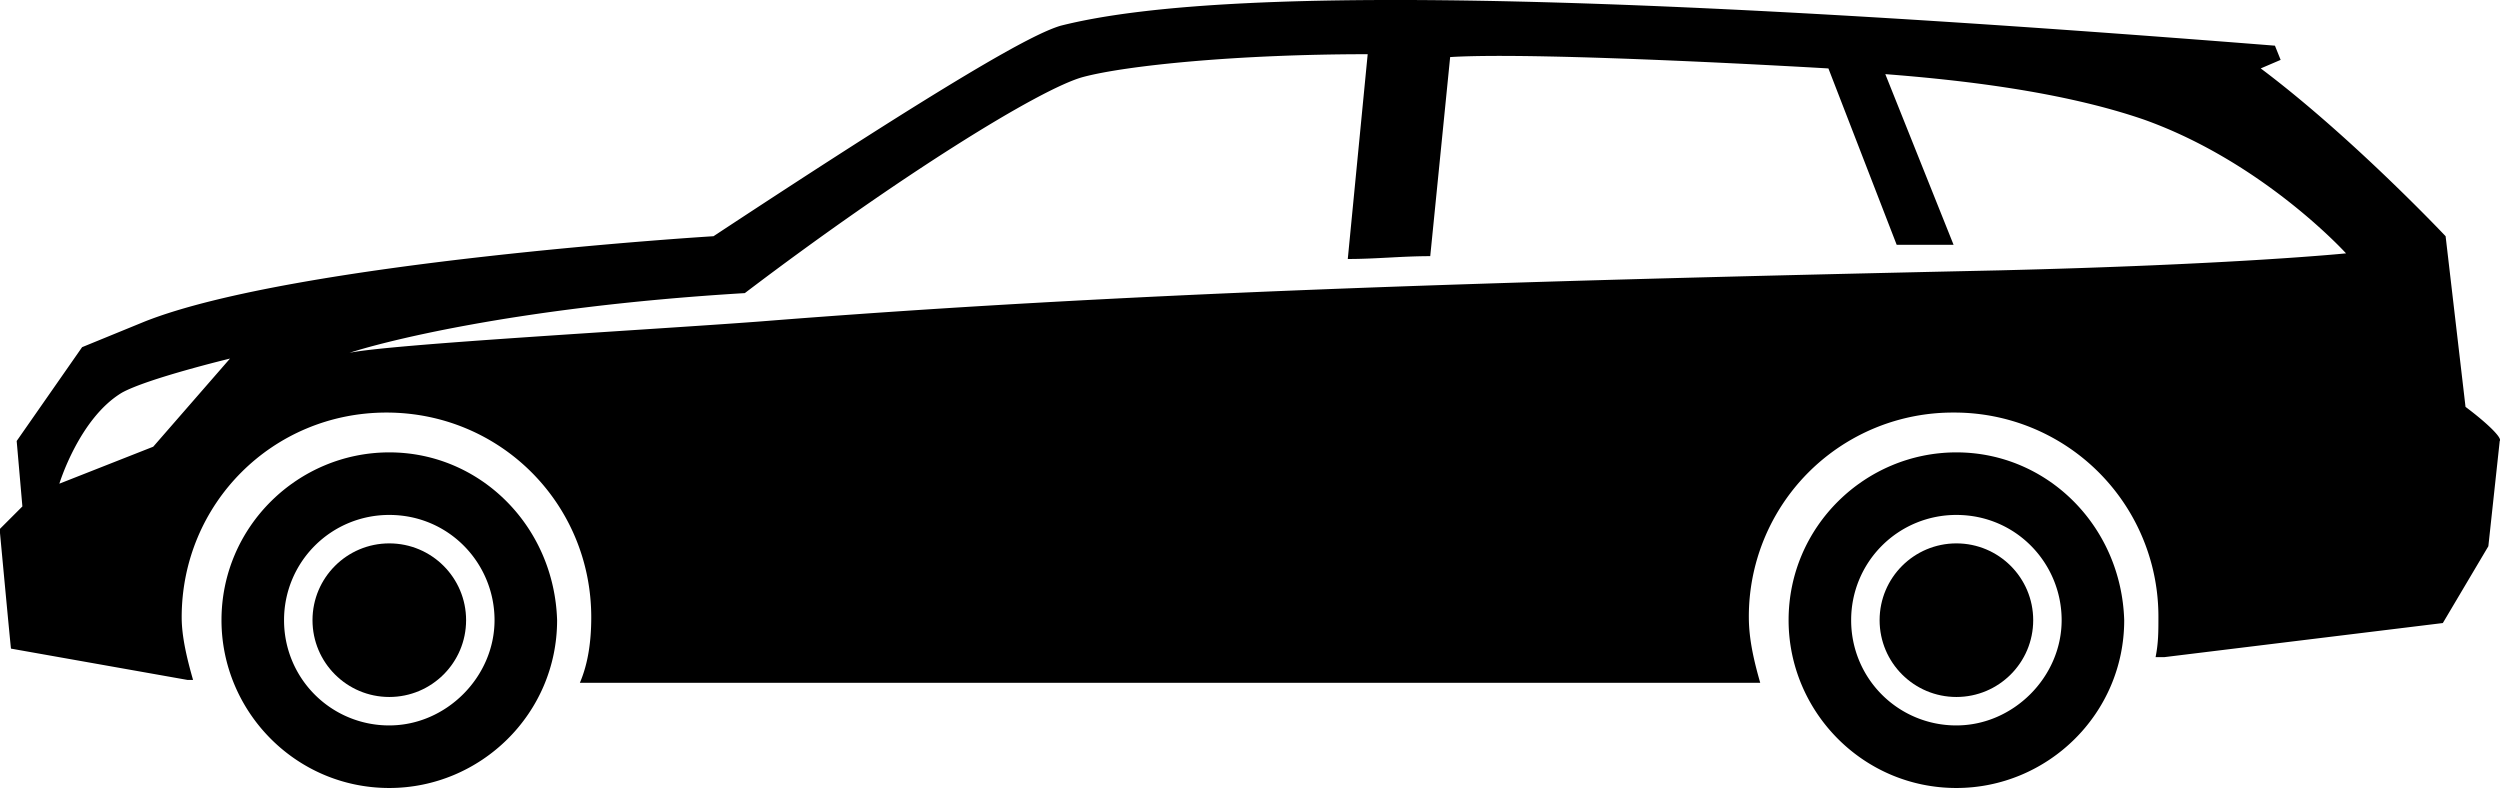
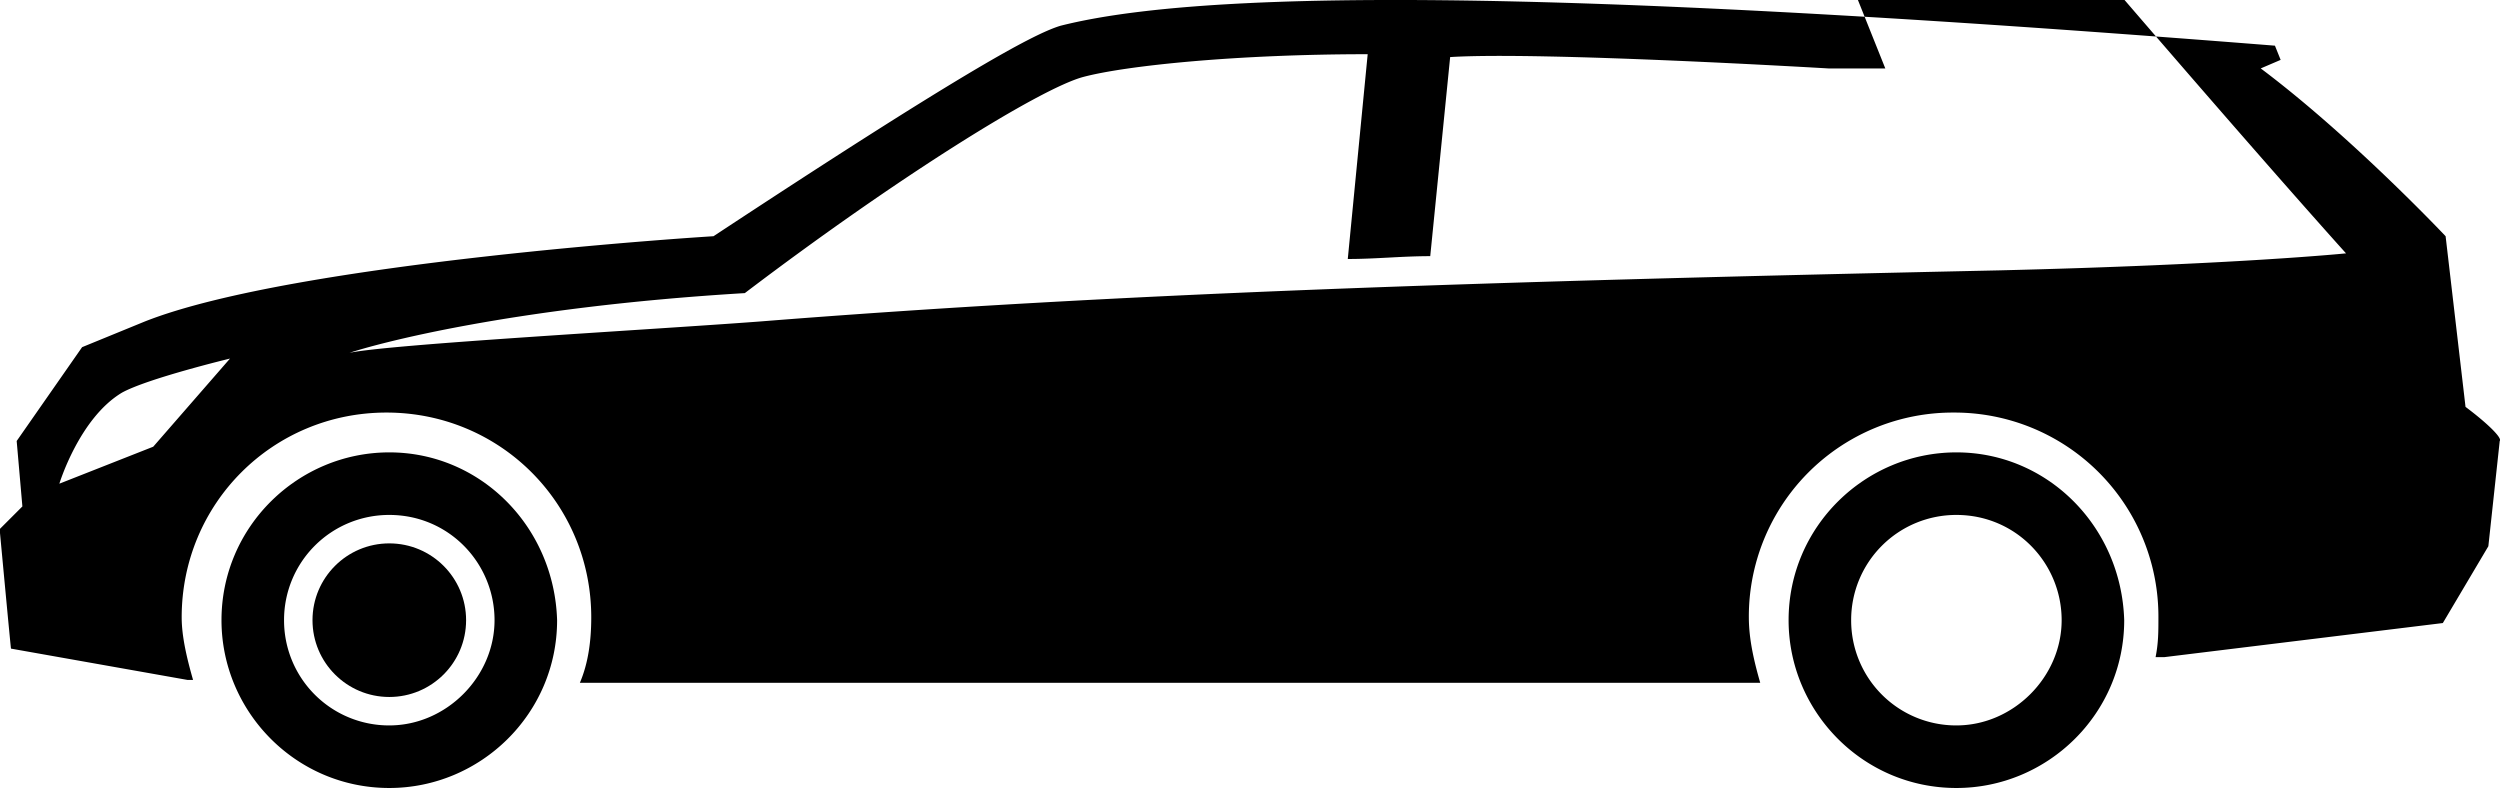
<svg xmlns="http://www.w3.org/2000/svg" viewBox="0 0 82 25.9">
-   <path d="M80.869 13.345l-.653-5.597s-3.078-3.265-6.064-5.504l.653-.28-.187-.466C55.774.005 40.662-.648 34.784.845c-.933.28-3.452 1.679-11.381 6.903 0 0-13.713.84-18.658 2.799l-2.052.84-2.146 3.078.187 2.146-.746.746s.373 4.011.373 3.918l5.784 1.026h.187c-.187-.653-.373-1.399-.373-2.052 0-3.732 2.985-6.717 6.717-6.717s6.717 2.985 6.717 6.717c0 .746-.093 1.493-.373 2.146h38.715c-.187-.653-.373-1.399-.373-2.146a6.689 6.689 0 0 1 6.717-6.717 6.689 6.689 0 0 1 6.717 6.717c0 .466 0 .84-.093 1.306h.28l9.142-1.119 1.493-2.519.373-3.452c.09-.093-.376-.56-1.122-1.12zM5.026 14.652l-3.079 1.213s.653-2.146 2.052-2.985c.84-.466 3.545-1.119 3.545-1.119l-2.518 2.891zM65.57 8.868c-17.165.373-28.92.746-40.674 1.679-3.732.28-12.127.746-13.433 1.026.84-.28 5.224-1.493 12.967-1.959 5.038-3.825 9.702-6.717 11.101-7.09s5.038-.746 9.329-.746l-.653 6.717c.933 0 1.772-.093 2.705-.093l.653-6.53c2.985-.187 12.407.373 12.407.373l2.239 5.784h1.866l-2.239-5.597c2.425.187 5.784.56 8.489 1.493C74.245 5.324 76.95 8.31 76.95 8.31s-3.638.371-11.38.558z" />
+   <path d="M80.869 13.345l-.653-5.597s-3.078-3.265-6.064-5.504l.653-.28-.187-.466C55.774.005 40.662-.648 34.784.845c-.933.28-3.452 1.679-11.381 6.903 0 0-13.713.84-18.658 2.799l-2.052.84-2.146 3.078.187 2.146-.746.746s.373 4.011.373 3.918l5.784 1.026h.187c-.187-.653-.373-1.399-.373-2.052 0-3.732 2.985-6.717 6.717-6.717s6.717 2.985 6.717 6.717c0 .746-.093 1.493-.373 2.146h38.715c-.187-.653-.373-1.399-.373-2.146a6.689 6.689 0 0 1 6.717-6.717 6.689 6.689 0 0 1 6.717 6.717c0 .466 0 .84-.093 1.306h.28l9.142-1.119 1.493-2.519.373-3.452c.09-.093-.376-.56-1.122-1.12zM5.026 14.652l-3.079 1.213s.653-2.146 2.052-2.985c.84-.466 3.545-1.119 3.545-1.119l-2.518 2.891zM65.57 8.868c-17.165.373-28.92.746-40.674 1.679-3.732.28-12.127.746-13.433 1.026.84-.28 5.224-1.493 12.967-1.959 5.038-3.825 9.702-6.717 11.101-7.09s5.038-.746 9.329-.746l-.653 6.717c.933 0 1.772-.093 2.705-.093l.653-6.53c2.985-.187 12.407.373 12.407.373h1.866l-2.239-5.597c2.425.187 5.784.56 8.489 1.493C74.245 5.324 76.95 8.31 76.95 8.31s-3.638.371-11.38.558z" />
  <path d="M64.17 14.838c-2.985 0-5.504 2.425-5.504 5.504 0 2.985 2.425 5.504 5.504 5.504 2.985 0 5.504-2.425 5.504-5.504-.093-3.078-2.519-5.504-5.504-5.504zm0 8.956a3.444 3.444 0 0 1-3.452-3.452 3.444 3.444 0 0 1 3.452-3.452c1.959 0 3.452 1.586 3.452 3.452s-1.586 3.452-3.452 3.452z" />
-   <circle cx="64.17" cy="20.342" r="2.519" />
  <path d="M12.769 14.838c-2.985 0-5.504 2.425-5.504 5.504 0 2.985 2.425 5.504 5.504 5.504 2.985 0 5.504-2.425 5.504-5.504-.094-3.078-2.519-5.504-5.504-5.504zm0 8.956a3.444 3.444 0 0 1-3.452-3.452 3.444 3.444 0 0 1 3.452-3.452c1.959 0 3.452 1.586 3.452 3.452s-1.587 3.452-3.452 3.452z" />
  <circle cx="12.769" cy="20.342" r="2.519" />
</svg>